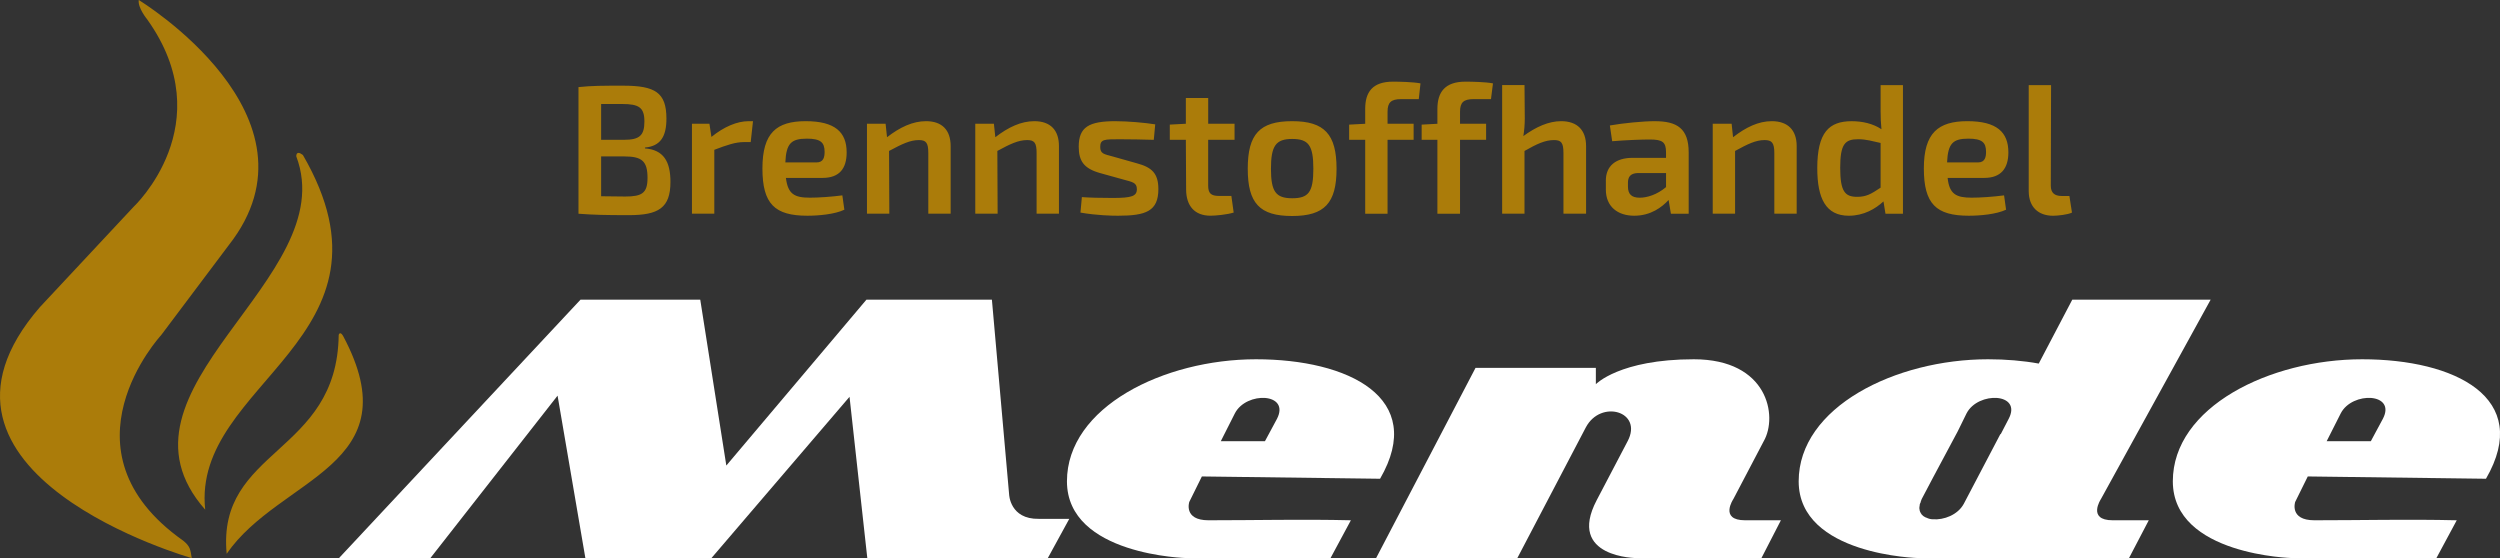
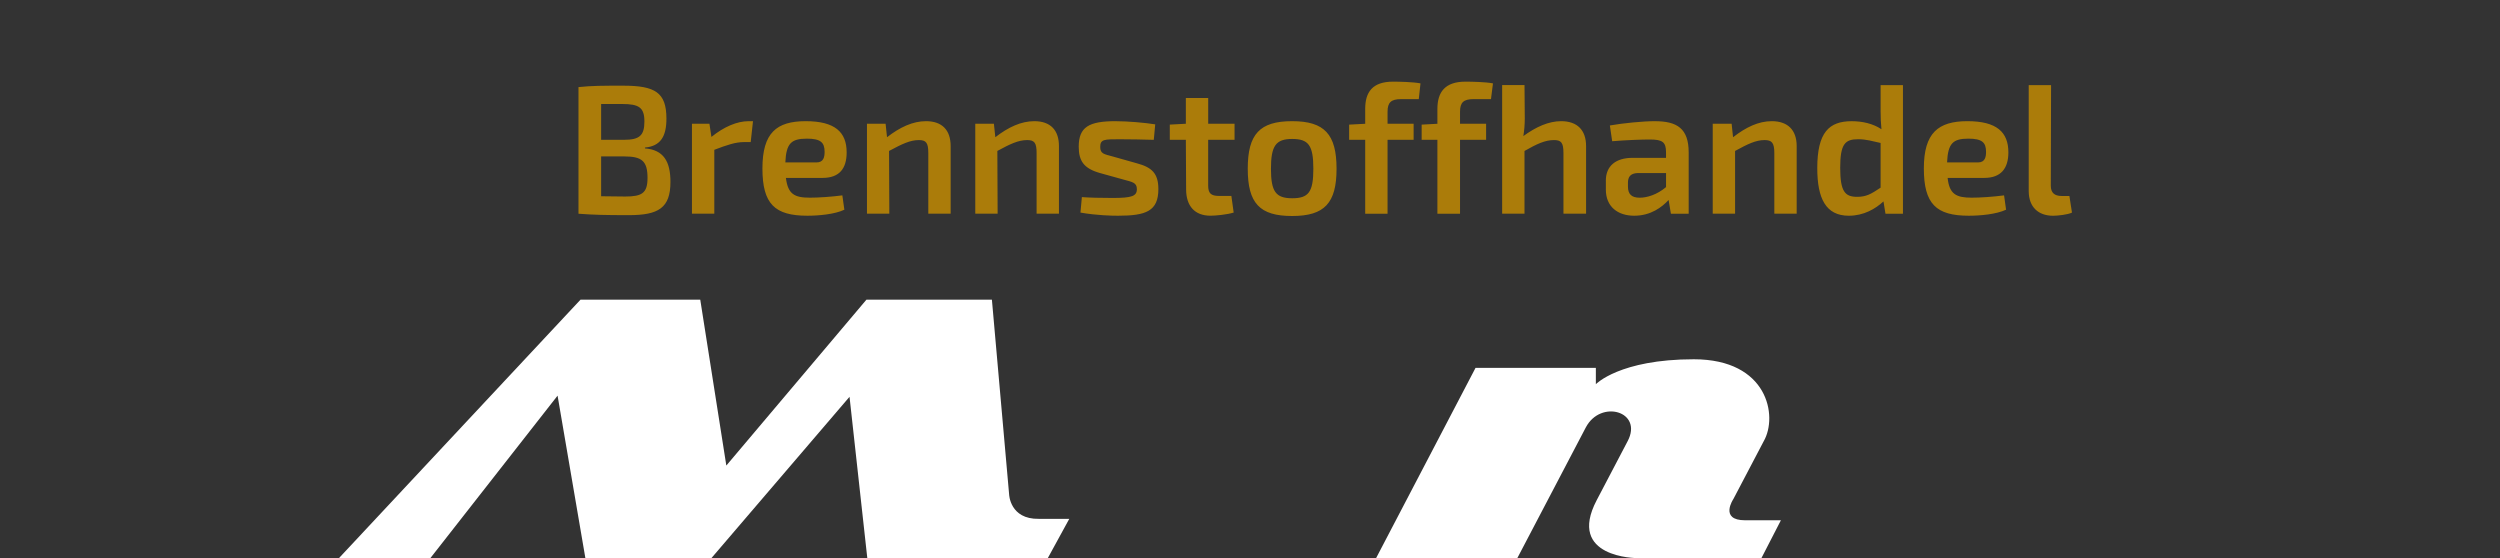
<svg xmlns="http://www.w3.org/2000/svg" id="Ebene_2" data-name="Ebene 2" viewBox="0 0 1000 223.24">
  <rect x="0" y="0" width="1000" height="223.24" fill="#333333" stroke="none" />
  <g id="Ebene_1-2" data-name="Ebene 1">
    <g>
-       <path d="M90.67,221.52c-4.01-42.17,44.23-39.65,44.81-87.55,0,0,.46-1.72,1.72.34,27.96,52.26-25.33,56.38-46.53,87.21h0ZM82.08,203.87c-42.52-48.25,55.01-92.14,36.44-141.3,0,0-.23-2.75,2.64-.57,42.52,73.34-44.58,90.88-39.08,141.87h0ZM76.69,223.24S-42.03,189.66,15.96,122.85l37.47-40.11s35.41-33.12,5.39-75.06c0,0-3.78-4.58-3.32-7.68,0,0,76.55,46.53,35.98,98.1l-27.04,35.98s-42.52,45.95,8.82,82.17c2.98,2.41,2.86,3.67,3.44,6.99h0Z" fill="#ab7c0a" fill-rule="evenodd" />
      <path d="M135.59,223.24l96.61-103.37h47.9l10.43,66.35,56.04-66.35h50.19l6.88,77.81s.23,10.08,11.92,9.86h12.15l-8.59,15.7h-72.2l-7.11-64.52-55.24,64.52h-50.42l-11.12-64.98-50.88,64.98h-36.56Z" fill="#fff" fill-rule="evenodd" />
-       <path d="M540.35,208.11l-8.14,15.13h-57.41s-48.02-1.03-48.02-30.71,38.73-48.82,75.63-48.82,68.41,15.36,49.62,47.79l-71.28-.92-5.04,10.2s-2.41,7.33,7.68,7.33c19.37,0,37.47-.46,56.95,0h0ZM505.97,176.48h-17.65l5.62-11.12c4.58-8.94,22.23-8.25,16.85,2.18l-4.81,8.94Z" fill="#fff" fill-rule="evenodd" />
      <path d="M550.44,223.24l39.77-76.09h48.13v6.53s9.51-9.97,39.19-9.97,33.69,22.8,27.96,32.77l-12.15,23.15s-5.73,8.48,4.7,8.48h14.32l-7.79,15.13h-49.74s-28.31,0-16.16-23.15l12.38-23.61c6.3-11.92-10.77-16.85-16.73-5.5l-27.39,52.26h-56.5Z" fill="#fff" fill-rule="evenodd" />
-       <path d="M828.91,119.87h55.35l-43.89,79.76s-5.62,8.48,4.7,8.48h14.44l-7.91,15.13h-84s-48.13-1.03-48.13-30.71,38.73-48.82,75.75-48.82c7.11,0,13.98.57,20.28,1.72l13.41-25.56ZM800.26,173.73l3.21-6.19c5.5-10.43-12.26-11.12-16.85-2.18l-3.55,7.22-9.86,18.45h0l-4.47,8.48-.11.23-.11.34h0l-.11.23h0l-.11.34v.11l-.11.34-.11.11v.11l-.11.23v.11l-.11.23v.57l-.11.23v.69h0v.23h0v.11l.11.11v.46l.11.11h0v.23h0l.11.11h0v.11h0l.11.11v.11l.11.11v.11h0l.11.11.11.11v.11l.11.11h0l.11.11v.11h.11l.11.11v.11h.11l.11.11.11.11h0l.11.11h.11v.11h.11l.11.11h.11l.11.11h.11l.11.11h.11v.11h.23l.23.11h0c.69.34,1.6.57,2.41.57h0c4.35.34,9.97-1.72,12.38-6.19l14.67-27.96h0" fill="#fff" fill-rule="evenodd" />
-       <path d="M982.7,208.11l-8.14,15.13h-57.41s-48.02-1.03-48.02-30.71,38.73-48.82,75.75-48.82,68.3,15.36,49.51,47.79l-71.28-.92-5.04,10.2s-2.41,7.33,7.68,7.33c19.37,0,37.47-.46,56.95,0h0ZM948.32,176.48h-17.65l5.62-11.12c4.58-8.94,22.35-8.25,16.85,2.18l-4.81,8.94Z" fill="#fff" fill-rule="evenodd" />
      <path d="M257.98,59.02c6.19-.57,8.59-4.35,8.59-11.57,0-10.43-4.47-13.18-17.3-13.18-8.02,0-12.49,0-17.88.57v50.65c6.07.46,10.89.57,20.17.57,11.8,0,16.62-2.86,16.62-13.29,0-8.02-2.64-12.83-10.2-13.41v-.34ZM248.82,41.6c6.76,0,8.94,1.38,8.94,6.99s-1.95,7.33-8.14,7.33h-9.17v-14.32h8.37ZM240.45,78.5v-15.93h9.28c6.99,0,9.28,1.83,9.28,8.59,0,6.07-2.18,7.45-8.94,7.45l-9.63-.11ZM301.19,48.47h-1.72c-4.7,0-9.97,2.29-14.9,6.3l-.8-5.27h-6.99v35.98h8.94v-25.56c5.16-1.95,8.48-3.09,11.92-3.09h2.64l.92-8.37ZM323.99,79.07c-6.19,0-8.82-1.38-9.63-7.91h14.67c6.76,0,9.63-3.78,9.63-10.2,0-8.14-4.7-12.49-16.39-12.49s-17.3,4.7-17.3,18.91,4.93,18.91,17.99,18.91c4.47,0,11-.57,14.78-2.41l-.8-5.73c-4.35.57-9.51.92-12.95.92h0ZM322.73,55.46c5.5,0,7.11,1.49,7.11,5.27,0,1.95-.34,4.24-3.21,4.24h-12.49c.34-7.56,2.29-9.51,8.59-9.51h0ZM370.4,48.47c-5.27,0-10.43,2.41-15.59,6.42l-.57-5.39h-7.45v35.98h8.94l-.11-25.1c5.16-2.75,8.37-4.35,11.92-4.35,2.86,0,3.78,1.03,3.78,5.16v24.29h8.94v-27.04c0-6.42-3.44-9.97-9.86-9.97h0ZM413.72,48.47c-5.27,0-10.43,2.41-15.59,6.42l-.57-5.39h-7.45v35.98h8.94l-.11-25.1c5.04-2.75,8.37-4.35,11.92-4.35,2.86,0,3.78,1.03,3.78,5.16v24.29h8.94v-27.04c0-6.42-3.44-9.97-9.86-9.97h0ZM446.27,48.47c-10.66,0-14.78,2.29-14.78,10.2,0,5.73,2.06,8.71,8.48,10.54l9.51,2.64c3.32.92,5.27,1.15,5.27,3.78,0,2.86-2.06,3.55-9.74,3.55-4.58,0-9.4-.11-12.26-.34l-.57,6.19c6.53,1.15,12.61,1.26,15.01,1.26,11.23,0,16.16-1.83,16.16-10.66,0-6.3-2.64-8.71-8.59-10.31l-9.74-2.75c-3.32-.92-4.93-1.03-4.93-3.78,0-3.09,1.6-3.09,7.68-3.09,4.58,0,9.17.11,13.75.23l.57-6.19c-4.35-.69-11-1.26-15.81-1.26h0ZM483.28,55.92h10.54v-6.42h-10.54v-10.31h-8.94v10.31l-6.42.34v6.07h6.42l.11,19.83c0,6.65,3.44,10.54,9.74,10.54,2.18,0,6.76-.46,9.28-1.26l-.92-6.65h-4.93c-3.21,0-4.35-1.03-4.35-4.13v-18.34ZM516.86,48.47c-12.95,0-17.76,5.16-17.76,19.02s4.81,18.91,17.76,18.91,17.76-5.16,17.76-18.91-4.81-19.02-17.76-19.02h0ZM516.86,55.58c6.53,0,8.48,2.52,8.48,11.92s-1.95,11.8-8.48,11.8-8.48-2.64-8.48-11.8,1.95-11.92,8.48-11.92h0ZM567.51,39.65l.69-6.3c-2.98-.57-8.48-.69-11-.69-8.25,0-11.12,4.24-11.12,10.89v5.96l-6.42.34v6.07h6.42v29.57h8.94v-29.57h10.43v-6.42h-10.43v-4.81c0-3.67,1.38-5.04,5.39-5.04h7.11ZM596.39,39.65l.8-6.3c-2.98-.57-8.48-.69-11-.69-8.25,0-11.23,4.24-11.23,10.89v5.96l-6.3.34v6.07h6.3v29.57h9.05v-29.57h10.43v-6.42h-10.43v-4.81c0-3.67,1.38-5.04,5.39-5.04h6.99ZM624.47,48.47c-5.04,0-10.08,2.29-15.13,5.96.34-2.06.57-4.47.57-7.11l-.11-13.29h-8.94v51.45h8.94v-25.1c5.04-2.86,8.25-4.35,11.8-4.35,2.86,0,3.78,1.03,3.78,5.16v24.29h9.05v-27.04c0-6.42-3.55-9.97-9.97-9.97h0ZM661.94,48.47c-4.81,0-12.83.8-17.99,1.72l.92,6.3c5.62-.46,11.69-.69,15.01-.69,5.16,0,6.53,1.03,6.53,5.16v2.18h-13.41c-6.76,0-10.66,3.32-10.66,9.05v3.67c0,6.76,4.7,10.43,11.35,10.43s11.12-3.44,13.75-6.3l.92,5.5h7.11v-24.52c0-9.63-4.7-12.49-13.52-12.49h0ZM651.17,73.23c0-2.41.92-3.9,3.9-4.01h11.35v5.62c-3.67,3.09-7.68,4.24-10.54,4.24-3.21,0-4.7-1.38-4.7-4.47v-1.38ZM708.69,48.47c-5.27,0-10.31,2.41-15.47,6.42l-.57-5.39h-7.56v35.98h8.94v-25.1c5.04-2.75,8.25-4.35,11.8-4.35,2.86,0,3.9,1.03,3.9,5.16v24.29h8.94v-27.04c0-6.42-3.55-9.97-9.97-9.97h0ZM761.18,34.04h-8.94v10.43c0,2.52.11,4.93.34,7.22-3.44-2.29-7.68-3.21-11.92-3.21-9.05,0-13.75,4.47-13.75,18.79,0,12.15,3.44,19.02,12.61,19.02,5.96,0,10.66-2.75,13.87-5.73l.8,4.93h6.99v-51.45ZM736.08,67.15c0-9.63,1.95-11.46,7.22-11.46,3.21,0,5.73.8,8.94,1.49v17.88c-3.9,2.64-5.84,3.67-9.4,3.67-4.81,0-6.76-2.06-6.76-11.57h0ZM788.68,79.07c-6.19,0-8.94-1.38-9.63-7.91h14.67c6.65,0,9.63-3.78,9.63-10.2,0-8.14-4.7-12.49-16.39-12.49s-17.42,4.7-17.42,18.91,4.93,18.91,17.99,18.91c4.58,0,11-.57,14.9-2.41l-.8-5.73c-4.35.57-9.51.92-12.95.92h0ZM787.31,55.46c5.5,0,7.11,1.49,7.11,5.27,0,1.95-.34,4.24-3.21,4.24h-12.38c.34-7.56,2.29-9.51,8.48-9.51h0ZM820.43,34.04h-8.94v42.4c0,6.3,3.78,9.86,9.74,9.86,1.95,0,5.96-.46,7.56-1.26l-1.03-6.65h-3.09c-2.86,0-4.35-1.26-4.35-4.13l.11-40.22Z" fill="#ab7c0a" />
    </g>
  </g>
</svg>